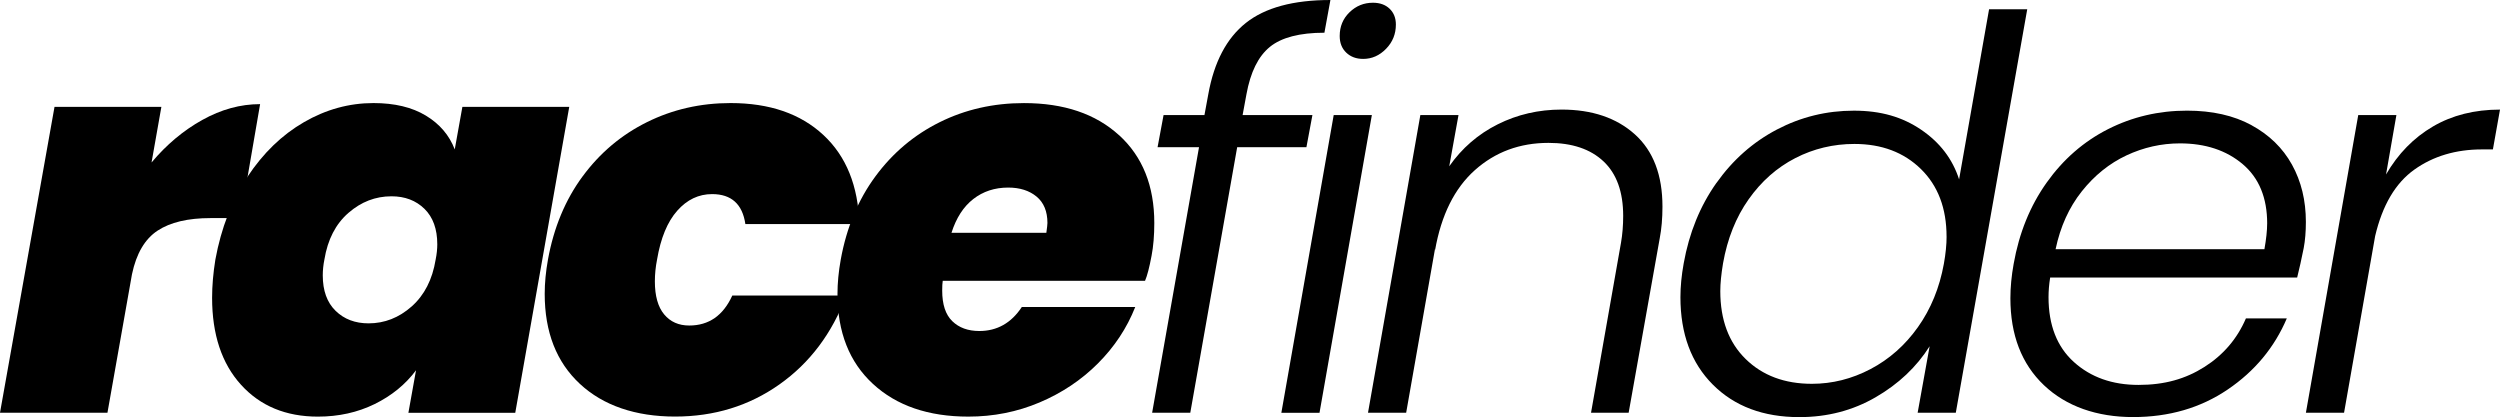
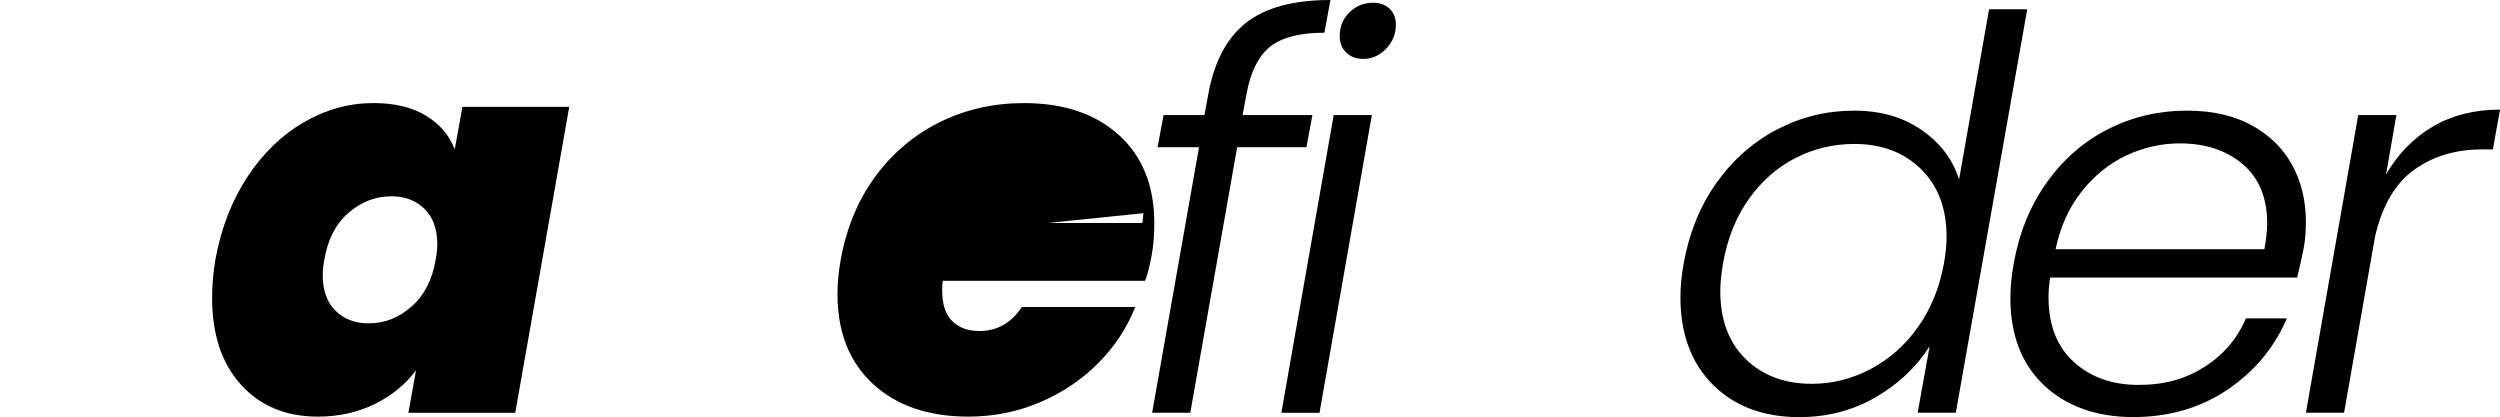
<svg xmlns="http://www.w3.org/2000/svg" id="Capa_1" data-name="Capa 1" viewBox="0 0 933.66 155.78">
-   <path d="M75.55,44.8c7.06-3.94,14.25-5.91,21.59-5.91l-7.33,42.56h-11.2c-8.42,0-15,1.56-19.75,4.68-4.75,3.12-7.94,8.55-9.57,16.29l-9.16,51.72H0L20.36,39.91h39.91l-3.67,20.77c5.56-6.65,11.88-11.94,18.94-15.88Z" />
  <path d="M92.45,65.98c5.84-8.82,12.86-15.61,21.08-20.36,8.21-4.75,16.87-7.13,25.96-7.13,7.87,0,14.39,1.56,19.55,4.68,5.16,3.12,8.76,7.33,10.79,12.63l2.85-15.88h39.91l-20.16,114.24h-39.91l2.85-15.88c-3.94,5.29-9.1,9.5-15.48,12.63-6.38,3.12-13.44,4.68-21.18,4.68-11.95,0-21.52-3.97-28.71-11.91-7.2-7.94-10.79-18.77-10.79-32.48,0-4.48.41-9.23,1.22-14.25,2.17-11.81,6.18-22.13,12.01-30.95ZM163.31,91.23c0-5.7-1.6-10.11-4.79-13.24-3.19-3.12-7.3-4.68-12.32-4.68-5.98,0-11.34,2.07-16.09,6.21-4.75,4.14-7.74,9.95-8.96,17.41-.41,2.04-.61,4.01-.61,5.91,0,5.7,1.59,10.12,4.79,13.24,3.19,3.12,7.3,4.68,12.32,4.68,5.97,0,11.33-2.1,16.09-6.31,4.75-4.21,7.74-10.04,8.96-17.51.41-2.04.61-3.94.61-5.7Z" />
-   <path d="M217.58,65.88c6.45-8.76,14.46-15.51,24.03-20.26,9.57-4.75,19.99-7.13,31.26-7.13,14.53,0,26.07,3.97,34.62,11.91,8.55,7.94,13.03,19.04,13.44,33.29h-42.56c-1.09-7.46-5.23-11.2-12.42-11.2-5.02,0-9.37,2.07-13.03,6.21-3.67,4.14-6.18,10.22-7.53,18.23-.54,2.72-.82,5.43-.82,8.15,0,5.43,1.15,9.54,3.46,12.32,2.31,2.78,5.43,4.17,9.37,4.17,7.33,0,12.69-3.73,16.09-11.2h42.56c-5.29,14.12-13.61,25.18-24.95,33.19-11.34,8.01-24.33,12.01-39,12.01s-26.78-4.07-35.54-12.22c-8.76-8.14-13.13-19.34-13.13-33.6,0-4.07.41-8.35,1.22-12.83,2.17-11.94,6.48-22.3,12.93-31.05Z" />
-   <path d="M417.96,50.5c8.76,8.01,13.13,18.94,13.13,32.79,0,4.62-.34,8.69-1.02,12.22-.81,4.35-1.63,7.47-2.44,9.37h-75.55c-.14.81-.2,2.04-.2,3.67,0,5.16,1.25,8.96,3.77,11.4,2.51,2.44,5.87,3.67,10.08,3.67,6.65,0,11.94-2.98,15.88-8.96h42.36c-3.12,7.88-7.77,14.9-13.95,21.08-6.18,6.18-13.44,11.03-21.79,14.56-8.35,3.53-17.21,5.29-26.58,5.29-14.94,0-26.81-4.07-35.64-12.22-8.83-8.14-13.24-19.34-13.24-33.6,0-4.07.41-8.35,1.22-12.83,2.17-11.94,6.48-22.3,12.93-31.05,6.45-8.76,14.46-15.51,24.03-20.26,9.57-4.75,20.06-7.13,31.46-7.13,14.93,0,26.78,4.01,35.53,12.01ZM391.18,83.29c0-4.34-1.36-7.64-4.07-9.88-2.72-2.24-6.25-3.36-10.59-3.36-5.02,0-9.37,1.43-13.03,4.28-3.67,2.85-6.38,7.06-8.15,12.62h35.43c.27-1.9.41-3.12.41-3.67Z" />
+   <path d="M417.96,50.5c8.76,8.01,13.13,18.94,13.13,32.79,0,4.62-.34,8.69-1.02,12.22-.81,4.35-1.63,7.47-2.44,9.37h-75.55c-.14.81-.2,2.04-.2,3.67,0,5.16,1.25,8.96,3.77,11.4,2.51,2.44,5.87,3.67,10.08,3.67,6.65,0,11.94-2.98,15.88-8.96h42.36c-3.12,7.88-7.77,14.9-13.95,21.08-6.18,6.18-13.44,11.03-21.79,14.56-8.35,3.53-17.21,5.29-26.58,5.29-14.94,0-26.81-4.07-35.64-12.22-8.83-8.14-13.24-19.34-13.24-33.6,0-4.07.41-8.35,1.22-12.83,2.17-11.94,6.48-22.3,12.93-31.05,6.45-8.76,14.46-15.51,24.03-20.26,9.57-4.75,20.06-7.13,31.46-7.13,14.93,0,26.78,4.01,35.53,12.01ZM391.18,83.29h35.43c.27-1.9.41-3.12.41-3.67Z" />
  <path d="M474.26,17.51c-4.35,3.53-7.26,9.44-8.76,17.72l-1.43,7.74h26.07l-2.24,12.01h-25.86l-17.51,99.17h-14.25l17.51-99.17h-15.48l2.24-12.01h15.27l1.43-7.74c2.17-12.08,6.85-20.97,14.05-26.68,7.19-5.7,17.72-8.55,31.56-8.55l-2.24,12.22c-9.23,0-16.02,1.77-20.37,5.29Z" />
  <path d="M512.34,42.97l-19.55,111.19h-14.25l19.55-111.19h14.25ZM502.77,19.65c-1.63-1.56-2.44-3.63-2.44-6.21,0-3.53,1.22-6.48,3.67-8.86,2.44-2.37,5.36-3.56,8.76-3.56,2.58,0,4.65.75,6.21,2.24,1.56,1.5,2.34,3.46,2.34,5.91,0,3.53-1.22,6.55-3.67,9.06-2.44,2.51-5.29,3.77-8.55,3.77-2.58,0-4.68-.78-6.31-2.34Z" />
-   <path d="M610.59,50.2c6.85,6.18,10.28,15.17,10.28,26.98,0,4.35-.34,8.28-1.02,11.81l-11.61,65.16h-14.05l11.2-63.53c.54-3.12.81-6.45.81-9.98,0-8.96-2.44-15.75-7.33-20.36-4.89-4.61-11.74-6.92-20.57-6.92-10.73,0-19.89,3.4-27.49,10.18-7.6,6.79-12.56,16.77-14.87,29.93v-.61l-10.79,61.29h-14.25l19.55-111.19h14.25l-3.46,19.14c4.75-6.79,10.79-12.01,18.12-15.68s15.27-5.5,23.83-5.5c11.4,0,20.53,3.09,27.39,9.27Z" />
  <path d="M641.04,68.32c6.11-8.62,13.64-15.27,22.6-19.96s18.53-7.03,28.71-7.03,18.16,2.38,25.15,7.13c6.99,4.75,11.71,10.93,14.15,18.53l11.2-63.53h14.25l-26.68,150.69h-14.25l4.48-24.84c-4.89,7.74-11.61,14.09-20.16,19.04-8.55,4.96-18.06,7.43-28.51,7.43-13.44,0-24.2-4.04-32.28-12.12-8.08-8.08-12.12-18.97-12.12-32.68,0-3.94.41-8.15,1.22-12.62,2.04-11.4,6.11-21.41,12.22-30.04ZM726.97,88.38c0-10.59-3.19-19-9.57-25.25-6.38-6.24-14.66-9.37-24.84-9.37-7.88,0-15.24,1.77-22.09,5.29-6.86,3.53-12.66,8.65-17.41,15.37-4.75,6.72-7.94,14.7-9.57,23.93-.68,4.07-1.02,7.53-1.02,10.38,0,10.73,3.16,19.18,9.47,25.35,6.31,6.18,14.56,9.26,24.74,9.26,7.6,0,14.9-1.83,21.89-5.5,6.99-3.67,12.9-8.89,17.72-15.68,4.82-6.79,8.04-14.66,9.67-23.62.68-3.8,1.02-7.19,1.02-10.18Z" />
  <path d="M840.8,46.73c6.65,3.6,11.71,8.52,15.17,14.76,3.46,6.25,5.19,13.37,5.19,21.38,0,3.67-.27,6.92-.81,9.77-.81,4.07-1.63,7.74-2.44,11h-92.25c-.41,2.58-.61,5.02-.61,7.33,0,10.46,3.16,18.53,9.47,24.23,6.31,5.7,14.36,8.55,24.13,8.55s17.58-2.24,24.64-6.72c7.06-4.48,12.22-10.52,15.48-18.12h15.27c-4.62,10.86-11.98,19.72-22.09,26.57-10.12,6.86-21.89,10.28-35.33,10.28s-24.95-3.97-33.29-11.91c-8.35-7.94-12.52-18.77-12.52-32.48,0-4.07.41-8.35,1.22-12.83,2.04-11.54,6.14-21.65,12.32-30.34,6.18-8.69,13.81-15.34,22.91-19.96,9.09-4.61,18.94-6.92,29.53-6.92,9.37,0,17.38,1.8,24.03,5.4ZM846.71,83.49c0-9.64-3.05-17.04-9.16-22.2-6.11-5.16-13.92-7.74-23.42-7.74-6.92,0-13.58,1.5-19.96,4.48-6.38,2.99-11.95,7.47-16.7,13.44-4.75,5.98-8.01,13.17-9.78,21.59h77.99c.68-3.8,1.02-6.99,1.02-9.57Z" />
  <path d="M908.61,47.24c7.19-4.21,15.54-6.31,25.05-6.31l-2.65,14.87h-4.07c-9.77,0-18.19,2.51-25.25,7.53-7.06,5.02-11.95,13.31-14.66,24.84l-11.61,65.98h-14.25l19.55-111.19h14.25l-3.87,22.2c4.48-7.74,10.32-13.71,17.51-17.92Z" />
</svg>